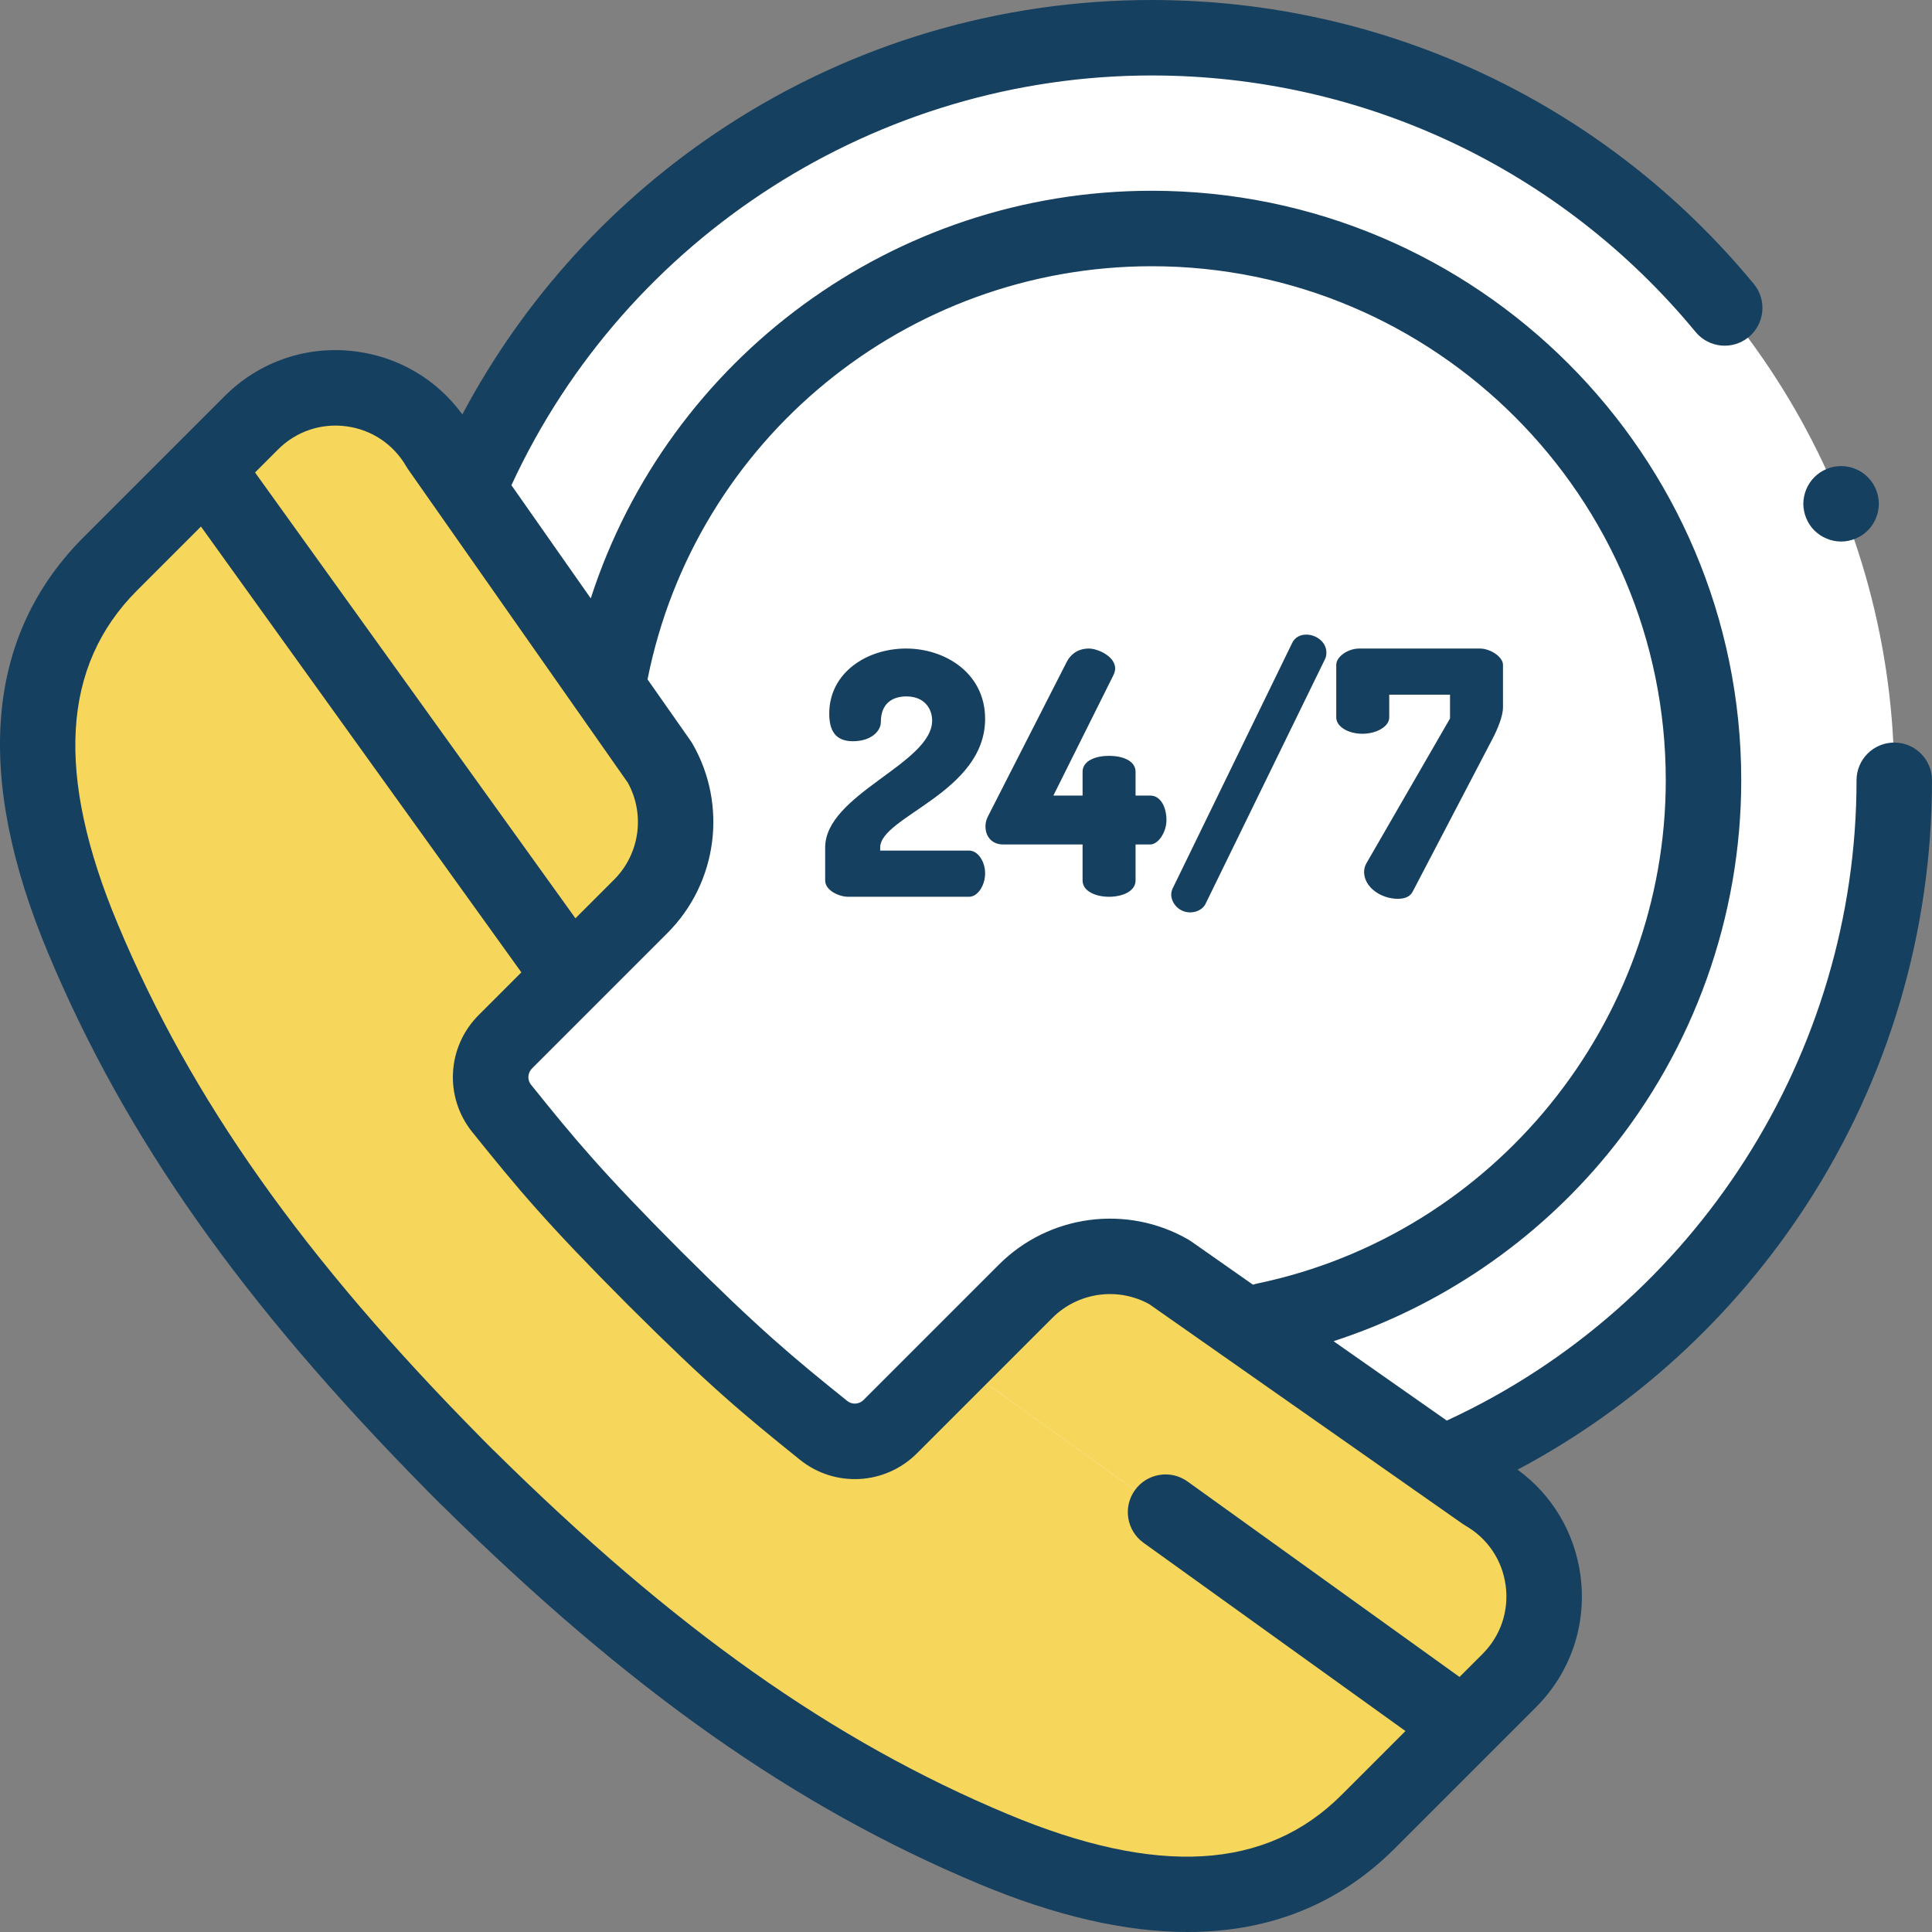
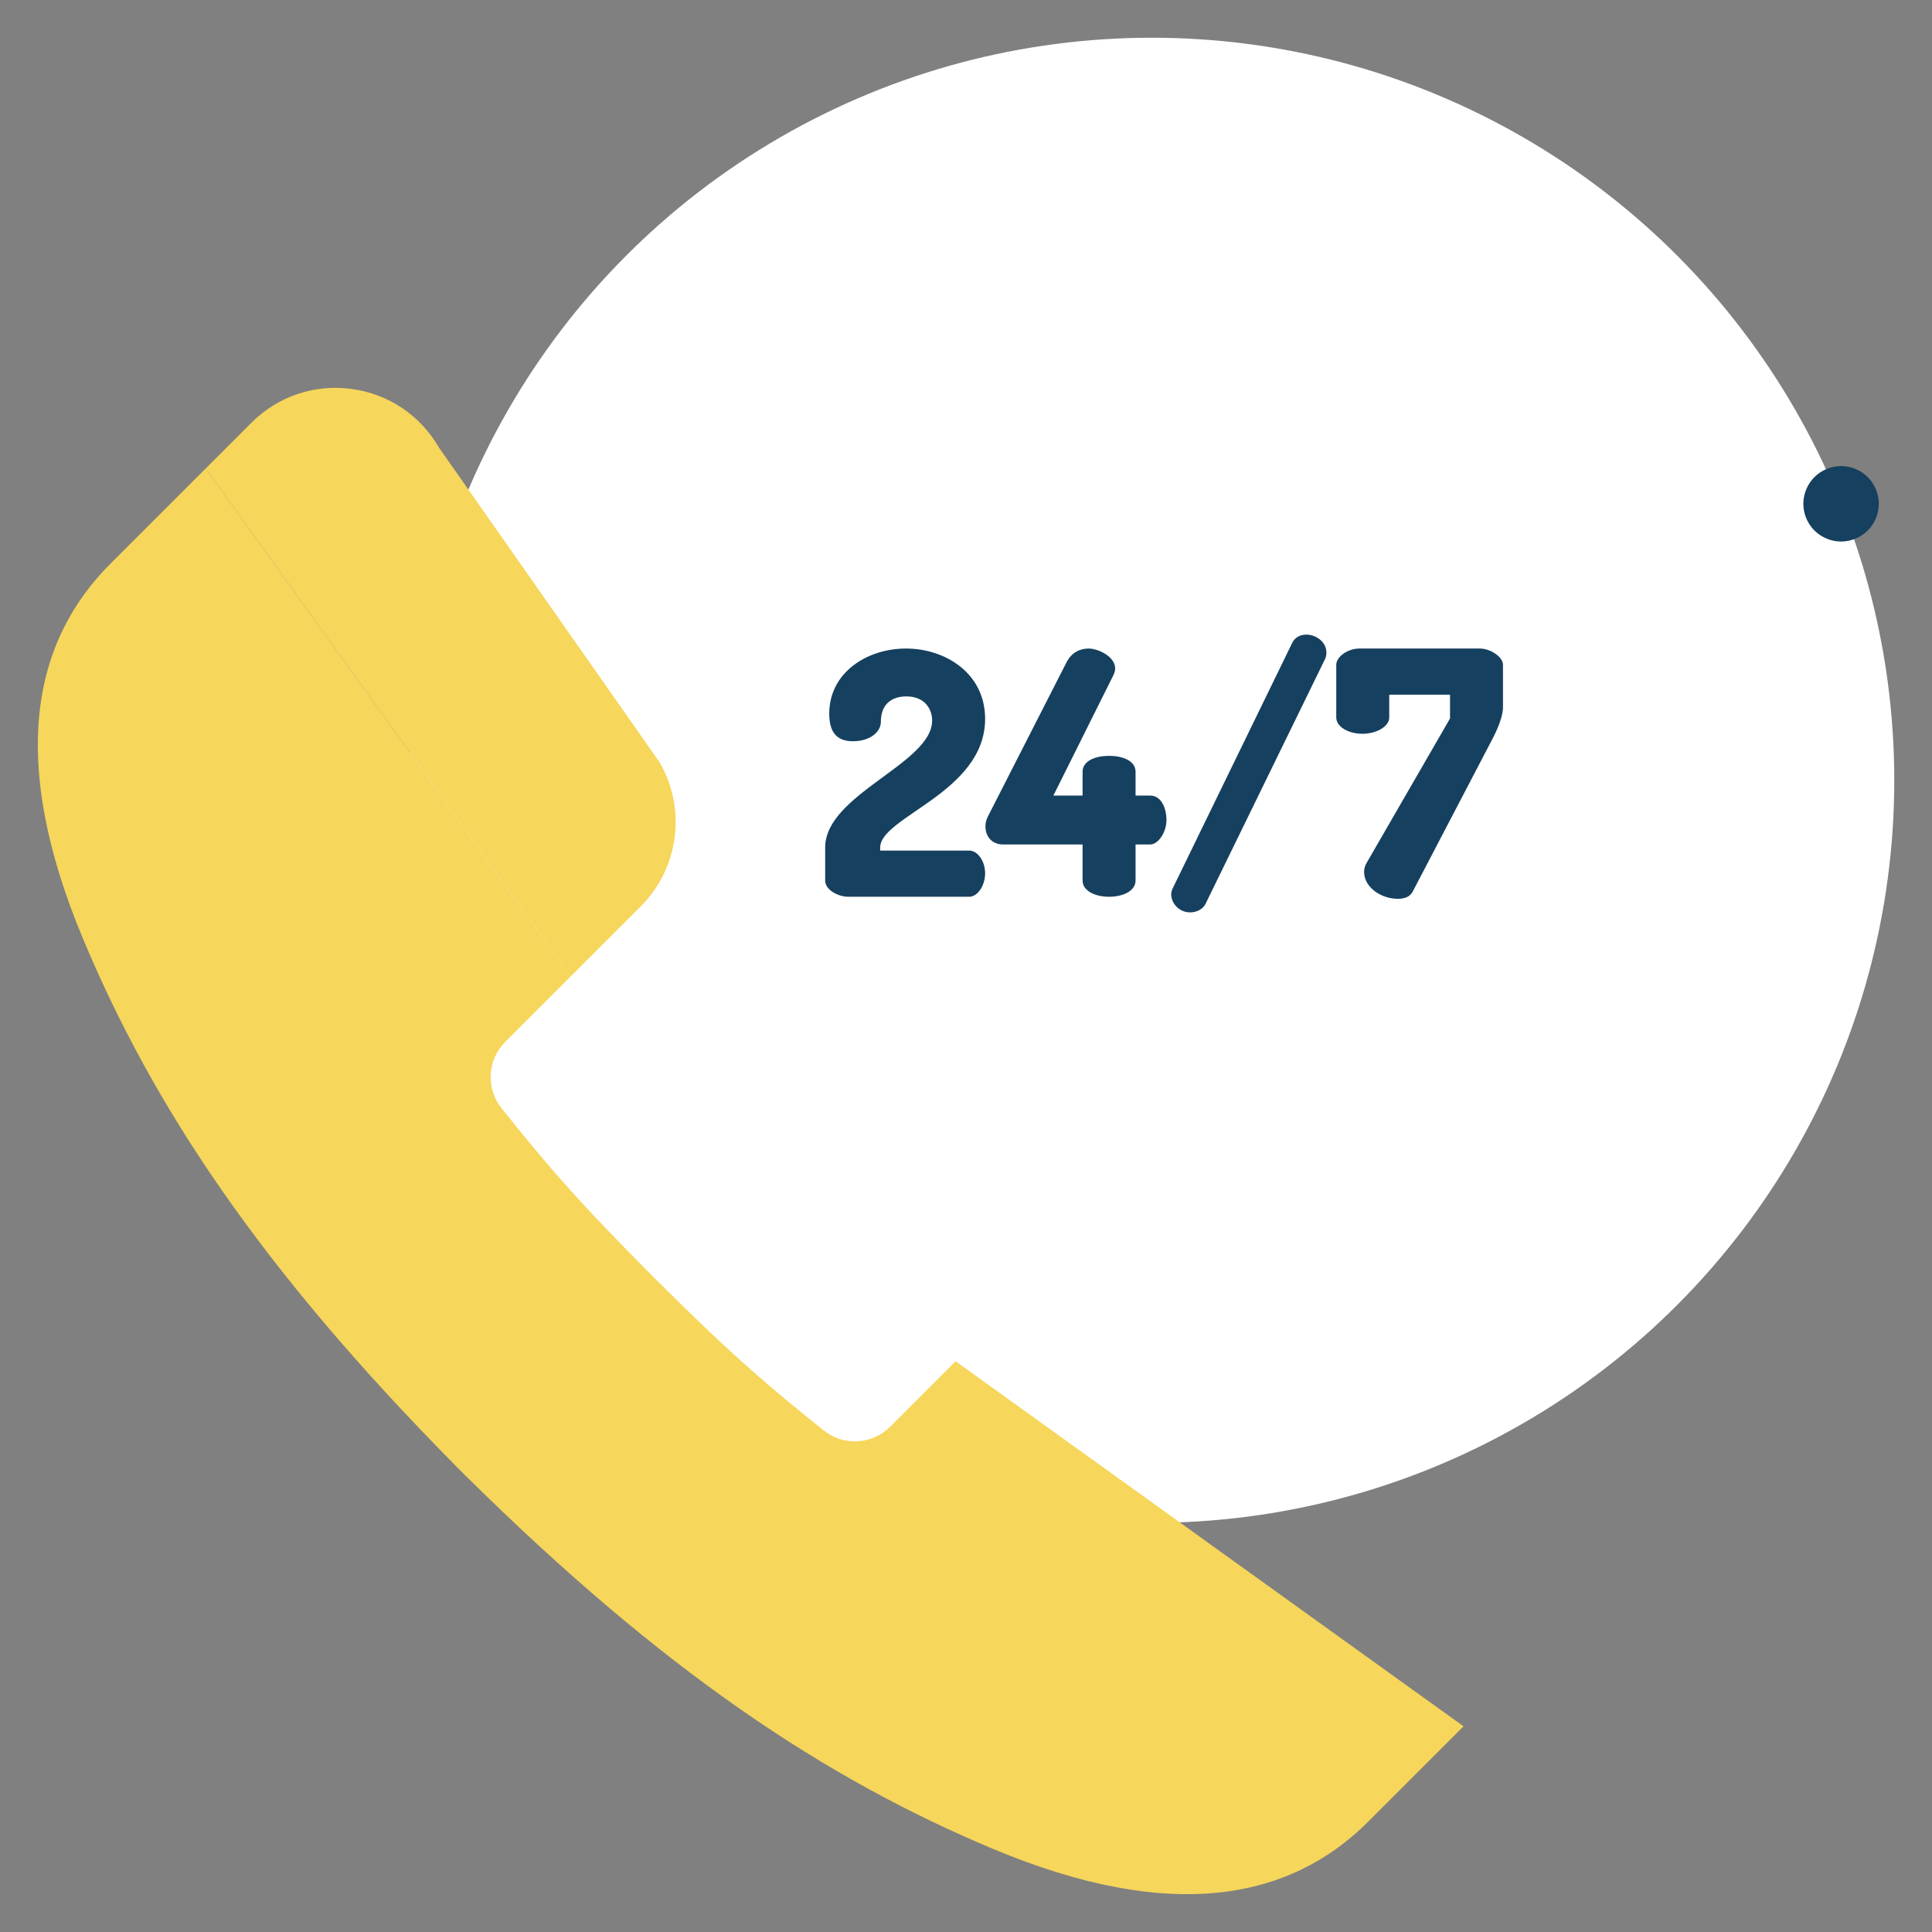
<svg xmlns="http://www.w3.org/2000/svg" version="1.1" id="Layer_1" x="0px" y="0px" viewBox="0 0 512.026 512.026" style="enable-background:new 0 0 512.026 512.026;" xml:space="preserve" width="512px" height="512px" class="">
  <rect x="0" y="0" width="512.026" height="512.026" fill="#808080" stroke="none" />
  <g>
    <g>
      <g>
        <g>
          <circle style="fill:#FFFFFF" cx="305.229" cy="206.797" r="196.797" data-original="#FFFFFF" class="" data-old_color="#F6D65B" />
        </g>
        <g>
          <path d="M487.925,143.52c-0.649,0-1.3-0.07-1.949-0.2c-0.641-0.12-1.27-0.32-1.87-0.57c-0.601-0.25-1.181-0.56-1.73-0.92    c-0.54-0.36-1.05-0.78-1.52-1.24c-0.46-0.46-0.88-0.97-1.24-1.52c-0.36-0.54-0.67-1.12-0.92-1.73c-0.25-0.6-0.44-1.23-0.57-1.87    c-0.13-0.64-0.2-1.3-0.2-1.95c0-0.65,0.07-1.31,0.2-1.95c0.13-0.64,0.32-1.27,0.57-1.88c0.25-0.6,0.56-1.18,0.92-1.72    c0.36-0.55,0.78-1.06,1.24-1.52c0.47-0.46,0.979-0.88,1.52-1.25c0.55-0.36,1.13-0.66,1.73-0.91c0.6-0.25,1.229-0.45,1.87-0.58    c1.29-0.25,2.619-0.25,3.909,0c0.641,0.13,1.271,0.33,1.87,0.58c0.601,0.25,1.181,0.55,1.73,0.91c0.54,0.37,1.059,0.79,1.52,1.25    c0.46,0.46,0.88,0.97,1.24,1.52c0.36,0.54,0.67,1.12,0.92,1.72c0.25,0.61,0.44,1.24,0.57,1.88c0.13,0.64,0.2,1.3,0.2,1.95    c0,0.65-0.07,1.31-0.2,1.95c-0.13,0.64-0.32,1.27-0.57,1.87c-0.25,0.61-0.56,1.19-0.92,1.73c-0.36,0.55-0.78,1.06-1.24,1.52    c-0.46,0.46-0.98,0.88-1.52,1.24c-0.55,0.36-1.13,0.67-1.73,0.92c-0.6,0.25-1.23,0.45-1.87,0.57    C489.236,143.45,488.586,143.52,487.925,143.52z" data-original="#16405F" class="" style="fill:#16405F" data-old_color="#000000" />
        </g>
        <g>
          <circle style="fill:#FFFFFF;" cx="305.229" cy="206.797" r="146.24" data-original="#FFFFFF" class="" />
        </g>
        <g>
          <g>
-             <path style="fill:#F6D65B" d="M253.261,360.772l18.564-18.564c10.081-10.081,25.75-12.153,38.106-5.04l83.469,58.522     c8.588,4.944,14.258,13.415,15.557,23.239c1.299,9.819-1.974,19.476-8.981,26.484l-12.103,12.103" data-original="#F6D65B" class="active-path" data-old_color="#FFFFFF" />
-           </g>
+             </g>
          <g>
            <path style="fill:#F6D65B" d="M54.511,124.153l12.103-12.103c7.007-7.007,16.665-10.281,26.484-8.981     c9.824,1.299,18.295,6.97,23.239,15.557l58.522,83.469c7.113,12.356,5.041,28.025-5.04,38.106l-18.564,18.564" data-original="#F6D65B" class="active-path" data-old_color="#FFFFFF" />
          </g>
          <g>
            <g>
              <path style="fill:#F6D65B" d="M308.899,400.757l78.974,56.757l-25.259,25.259c-20.565,20.565-51.871,27.119-99.328,7.273      c-44.444-18.586-87.358-47.019-139.457-98.526l-0.01,0.01l-3.325-3.325l0.01-0.01c-51.507-52.099-79.94-95.013-98.526-139.457      c-19.846-47.457-13.292-78.763,7.273-99.328l25.259-25.259l96.743,134.612l-17.32,17.32c-4.802,4.801-5.227,12.394-0.989,17.66      c11.911,14.801,19.136,23.527,40.436,44.901c21.374,21.3,30.1,28.525,44.901,40.436c5.266,4.237,12.859,3.812,17.66-0.99      l17.32-17.32" data-original="#F6D65B" class="active-path" data-old_color="#FFFFFF" />
            </g>
-             <path d="M502.026,196.796c-5.522,0-10,4.477-10,10c0,72.515-42.532,139.08-108.354,169.581c-0.079,0.037-0.158,0.074-0.236,0.113     l-30.012-21.042c28.201-9.167,53.543-26.367,72.557-49.498c22.886-27.84,35.489-63.053,35.489-99.154     c0-86.151-70.089-156.24-156.24-156.24c-68.379,0-128.099,44.413-148.665,108.027l-21.029-29.993     c0.039-0.079,0.077-0.158,0.115-0.238C166.153,62.531,232.716,20,305.229,20c55.952,0,108.491,24.778,144.146,67.981     c3.515,4.259,9.818,4.862,14.078,1.348c4.26-3.516,4.863-9.818,1.348-14.078C425.333,27.428,367.172,0,305.229,0     c-40.218,0-79.21,11.557-112.762,33.421c-29.512,19.231-53.511,45.495-69.937,76.407c-6.672-9.166-16.702-15.163-28.121-16.673     c-12.936-1.712-25.642,2.599-34.867,11.824L22.181,142.34c-25.984,25.984-29.156,63.08-9.427,110.257     c20.415,48.819,51.345,92.705,100.267,142.253c0.13,0.146,0.265,0.289,0.404,0.428l3.325,3.324     c0.138,0.138,0.28,0.272,0.424,0.401c49.547,48.922,93.436,79.855,142.254,100.269c20.341,8.506,38.802,12.755,55.312,12.754     c21.782-0.001,40.165-7.4,54.946-22.181l37.361-37.362c9.225-9.226,13.534-21.934,11.824-34.866     c-1.512-11.42-7.509-21.45-16.674-28.121c30.912-16.425,57.175-40.424,76.406-69.935c21.864-33.552,33.422-72.546,33.422-112.764     C512.026,201.273,507.549,196.796,502.026,196.796z M305.229,70.556c75.123,0,136.24,61.117,136.24,136.24     c0,64.177-45.52,120.264-108.235,133.362c-0.4,0.083-0.789,0.19-1.167,0.318l-16.397-11.496c-0.243-0.17-0.493-0.33-0.751-0.479     c-16.267-9.364-36.895-6.637-50.166,6.636l-35.884,35.884c-1.182,1.184-3.04,1.298-4.319,0.27     c-14.494-11.664-23.038-18.729-44.087-39.704c-21.001-21.074-28.065-29.618-39.728-44.111c-1.03-1.28-0.915-3.137,0.269-4.32     l35.883-35.883c13.271-13.271,16-33.9,6.636-50.166c-0.148-0.257-0.308-0.508-0.478-0.751l-11.433-16.307     C184.246,116.533,240.254,70.556,305.229,70.556z M91.787,112.982c6.715,0.888,12.504,4.764,15.883,10.633     c0.148,0.257,0.308,0.508,0.479,0.751l58.241,83.07c4.623,8.389,3.152,18.899-3.643,25.693l-10.242,10.241L67.591,125.216     l6.095-6.095C78.475,114.332,85.075,112.093,91.787,112.982z M392.905,438.341l-6.095,6.095l-72.075-51.799     c-4.486-3.224-10.734-2.2-13.956,2.285c-3.224,4.485-2.2,10.733,2.284,13.956l69.417,49.888l-16.936,16.936     c-19.967,19.968-48.883,21.643-88.399,5.119c-46.463-19.43-88.495-49.165-136.285-96.411c-0.111-0.109-0.224-0.216-0.338-0.319     l-2.583-2.582c-0.104-0.116-0.212-0.23-0.323-0.343c-47.246-47.789-76.981-89.821-96.411-136.284     c-16.524-39.515-14.85-68.43,5.119-88.398l16.936-16.937l84.915,118.155l-11.311,11.311c-8.421,8.419-9.156,21.747-1.71,31.002     c12.101,15.037,19.427,23.898,41.168,45.715c21.792,21.716,30.653,29.042,45.691,41.144c9.254,7.446,22.582,6.71,31-1.71     l17.32-17.32c0.006-0.006,0.013-0.013,0.019-0.02l18.544-18.544c6.794-6.794,17.305-8.267,25.693-3.643l83.069,58.241     c0.244,0.171,0.494,0.33,0.752,0.479c5.869,3.379,9.745,9.168,10.633,15.884C399.932,426.954,397.695,433.551,392.905,438.341z" data-original="#16405F" class="" style="fill:#16405F" data-old_color="#000000" />
          </g>
        </g>
        <g>
          <g>
            <path d="M240.11,171.877c10.439,0,20.969,6.569,20.969,18.629c0,19.529-27.809,25.919-27.809,34.109v0.81h23.579     c2.25,0,4.229,2.79,4.229,6.03c0,3.24-1.979,6.21-4.229,6.21H224.81c-2.52,0-6.12-1.71-6.12-4.32v-8.73     c0-14.129,28.35-22.229,28.35-33.659c0-2.88-1.801-6.39-6.84-6.39c-3.601,0-6.75,1.8-6.75,6.749c0,2.61-2.79,5.13-7.38,5.13     c-3.6,0-6.3-1.62-6.3-7.29C219.77,178.177,229.85,171.877,240.11,171.877z" data-original="#16405F" class="" style="fill:#16405F" data-old_color="#000000" />
          </g>
          <g>
            <path d="M286.91,223.805h-21.06c-2.609,0-4.68-1.71-4.68-4.86c0-0.72,0.18-1.71,0.72-2.7l20.789-40.768     c1.351-2.61,3.601-3.6,5.85-3.6c2.431,0,7.021,2.07,7.021,5.31c0,0.54-0.181,1.08-0.45,1.71l-15.93,31.949h7.74v-6.3     c0-2.97,3.51-4.23,7.02-4.23c3.51,0,7.02,1.26,7.02,4.23v6.3h3.87c2.88,0,4.319,3.24,4.319,6.48c0,3.24-2.159,6.48-4.319,6.48     h-3.87v9.54c0,2.88-3.51,4.32-7.02,4.32c-3.51,0-7.02-1.44-7.02-4.32V223.805z" data-original="#16405F" class="" style="fill:#16405F" data-old_color="#000000" />
          </g>
          <g>
            <path d="M351.528,172.957c0,0.54-0.09,1.17-0.359,1.71l-31.679,64.888c-0.63,1.35-2.34,2.25-4.05,2.25     c-3.061,0-5.04-2.52-5.04-4.77c0-0.54,0.18-1.17,0.45-1.71l31.589-64.887c0.72-1.53,2.159-2.25,3.779-2.25     C348.738,168.188,351.528,170.077,351.528,172.957z" data-original="#16405F" class="" style="fill:#16405F" data-old_color="#000000" />
          </g>
          <g>
            <path d="M398.328,187.447c0,2.34-1.44,5.85-2.88,8.549l-21.059,40.318c-0.72,1.35-2.07,1.89-3.96,1.89     c-4.41,0-8.91-3.06-8.91-7.11c0-0.81,0.181-1.53,0.631-2.34l22.139-38.338v-6.3h-16.109v6.03c0,2.43-3.42,4.32-7.109,4.32     c-3.78,0-6.93-1.89-6.93-4.32v-13.949c0-2.16,3.059-4.32,6.119-4.32h31.949c2.699,0,6.119,2.16,6.119,4.32V187.447z" data-original="#16405F" class="" style="fill:#16405F" data-old_color="#000000" />
          </g>
        </g>
      </g>
    </g>
  </g>
</svg>